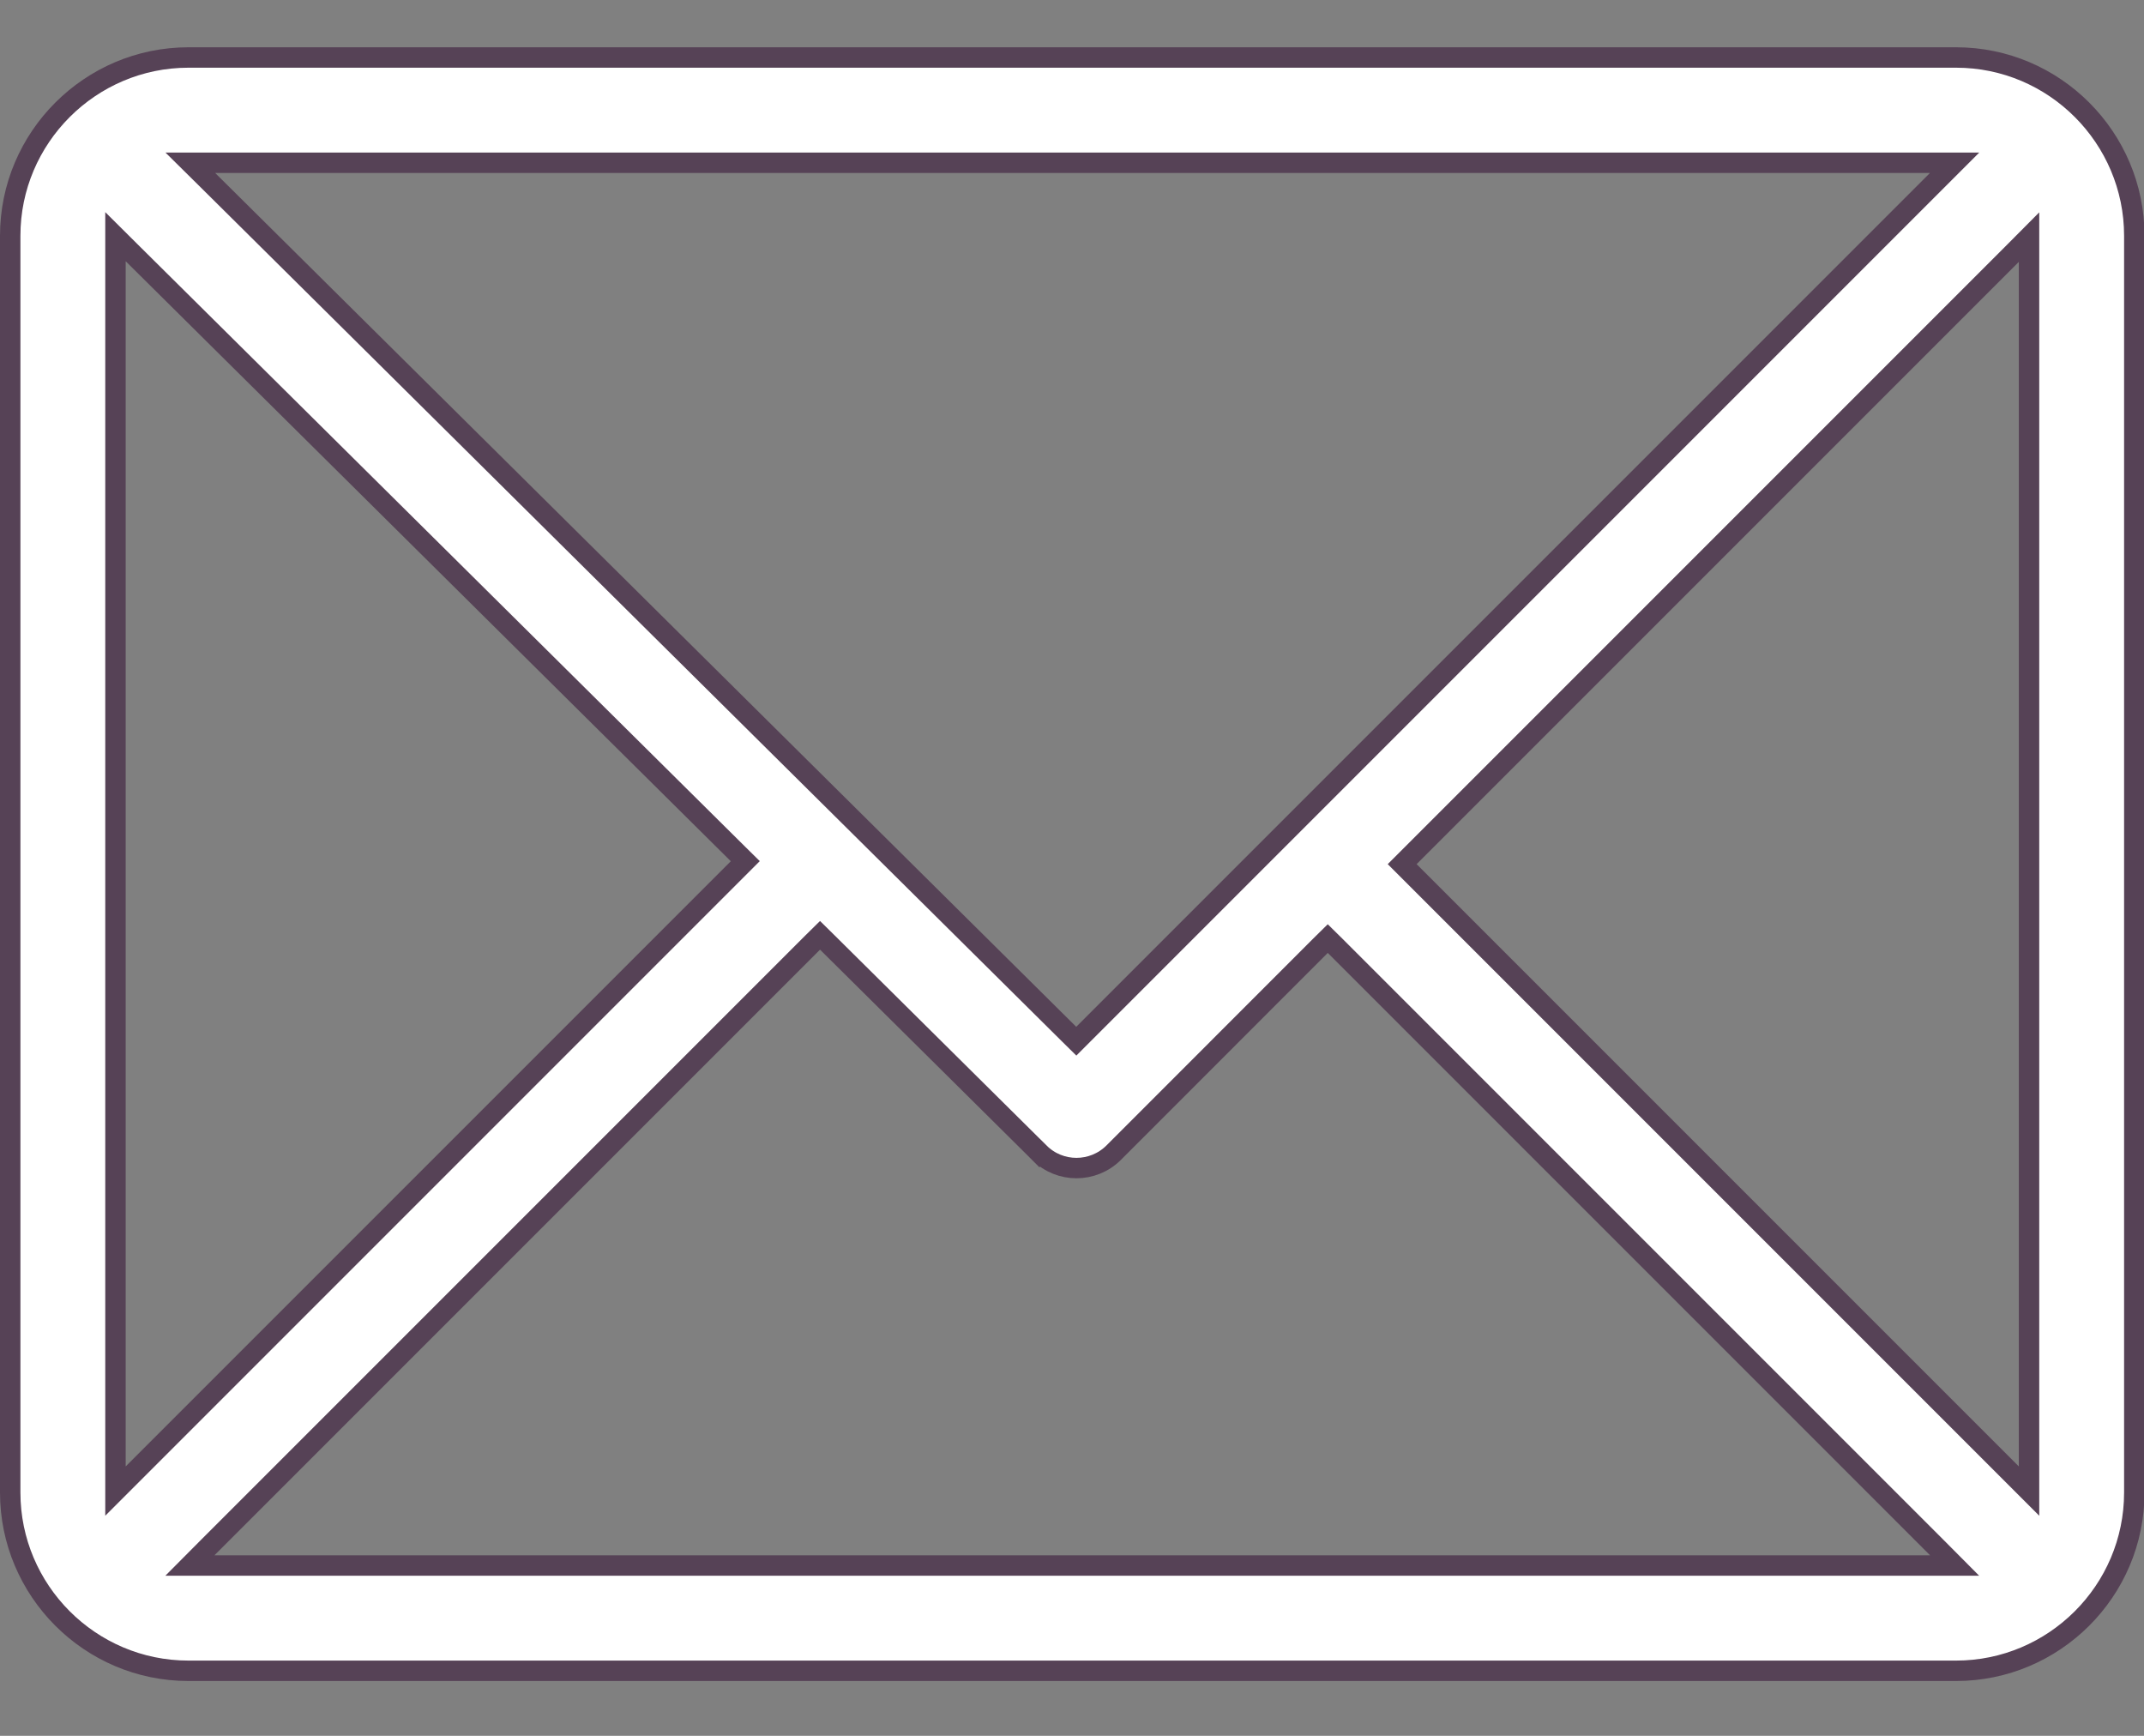
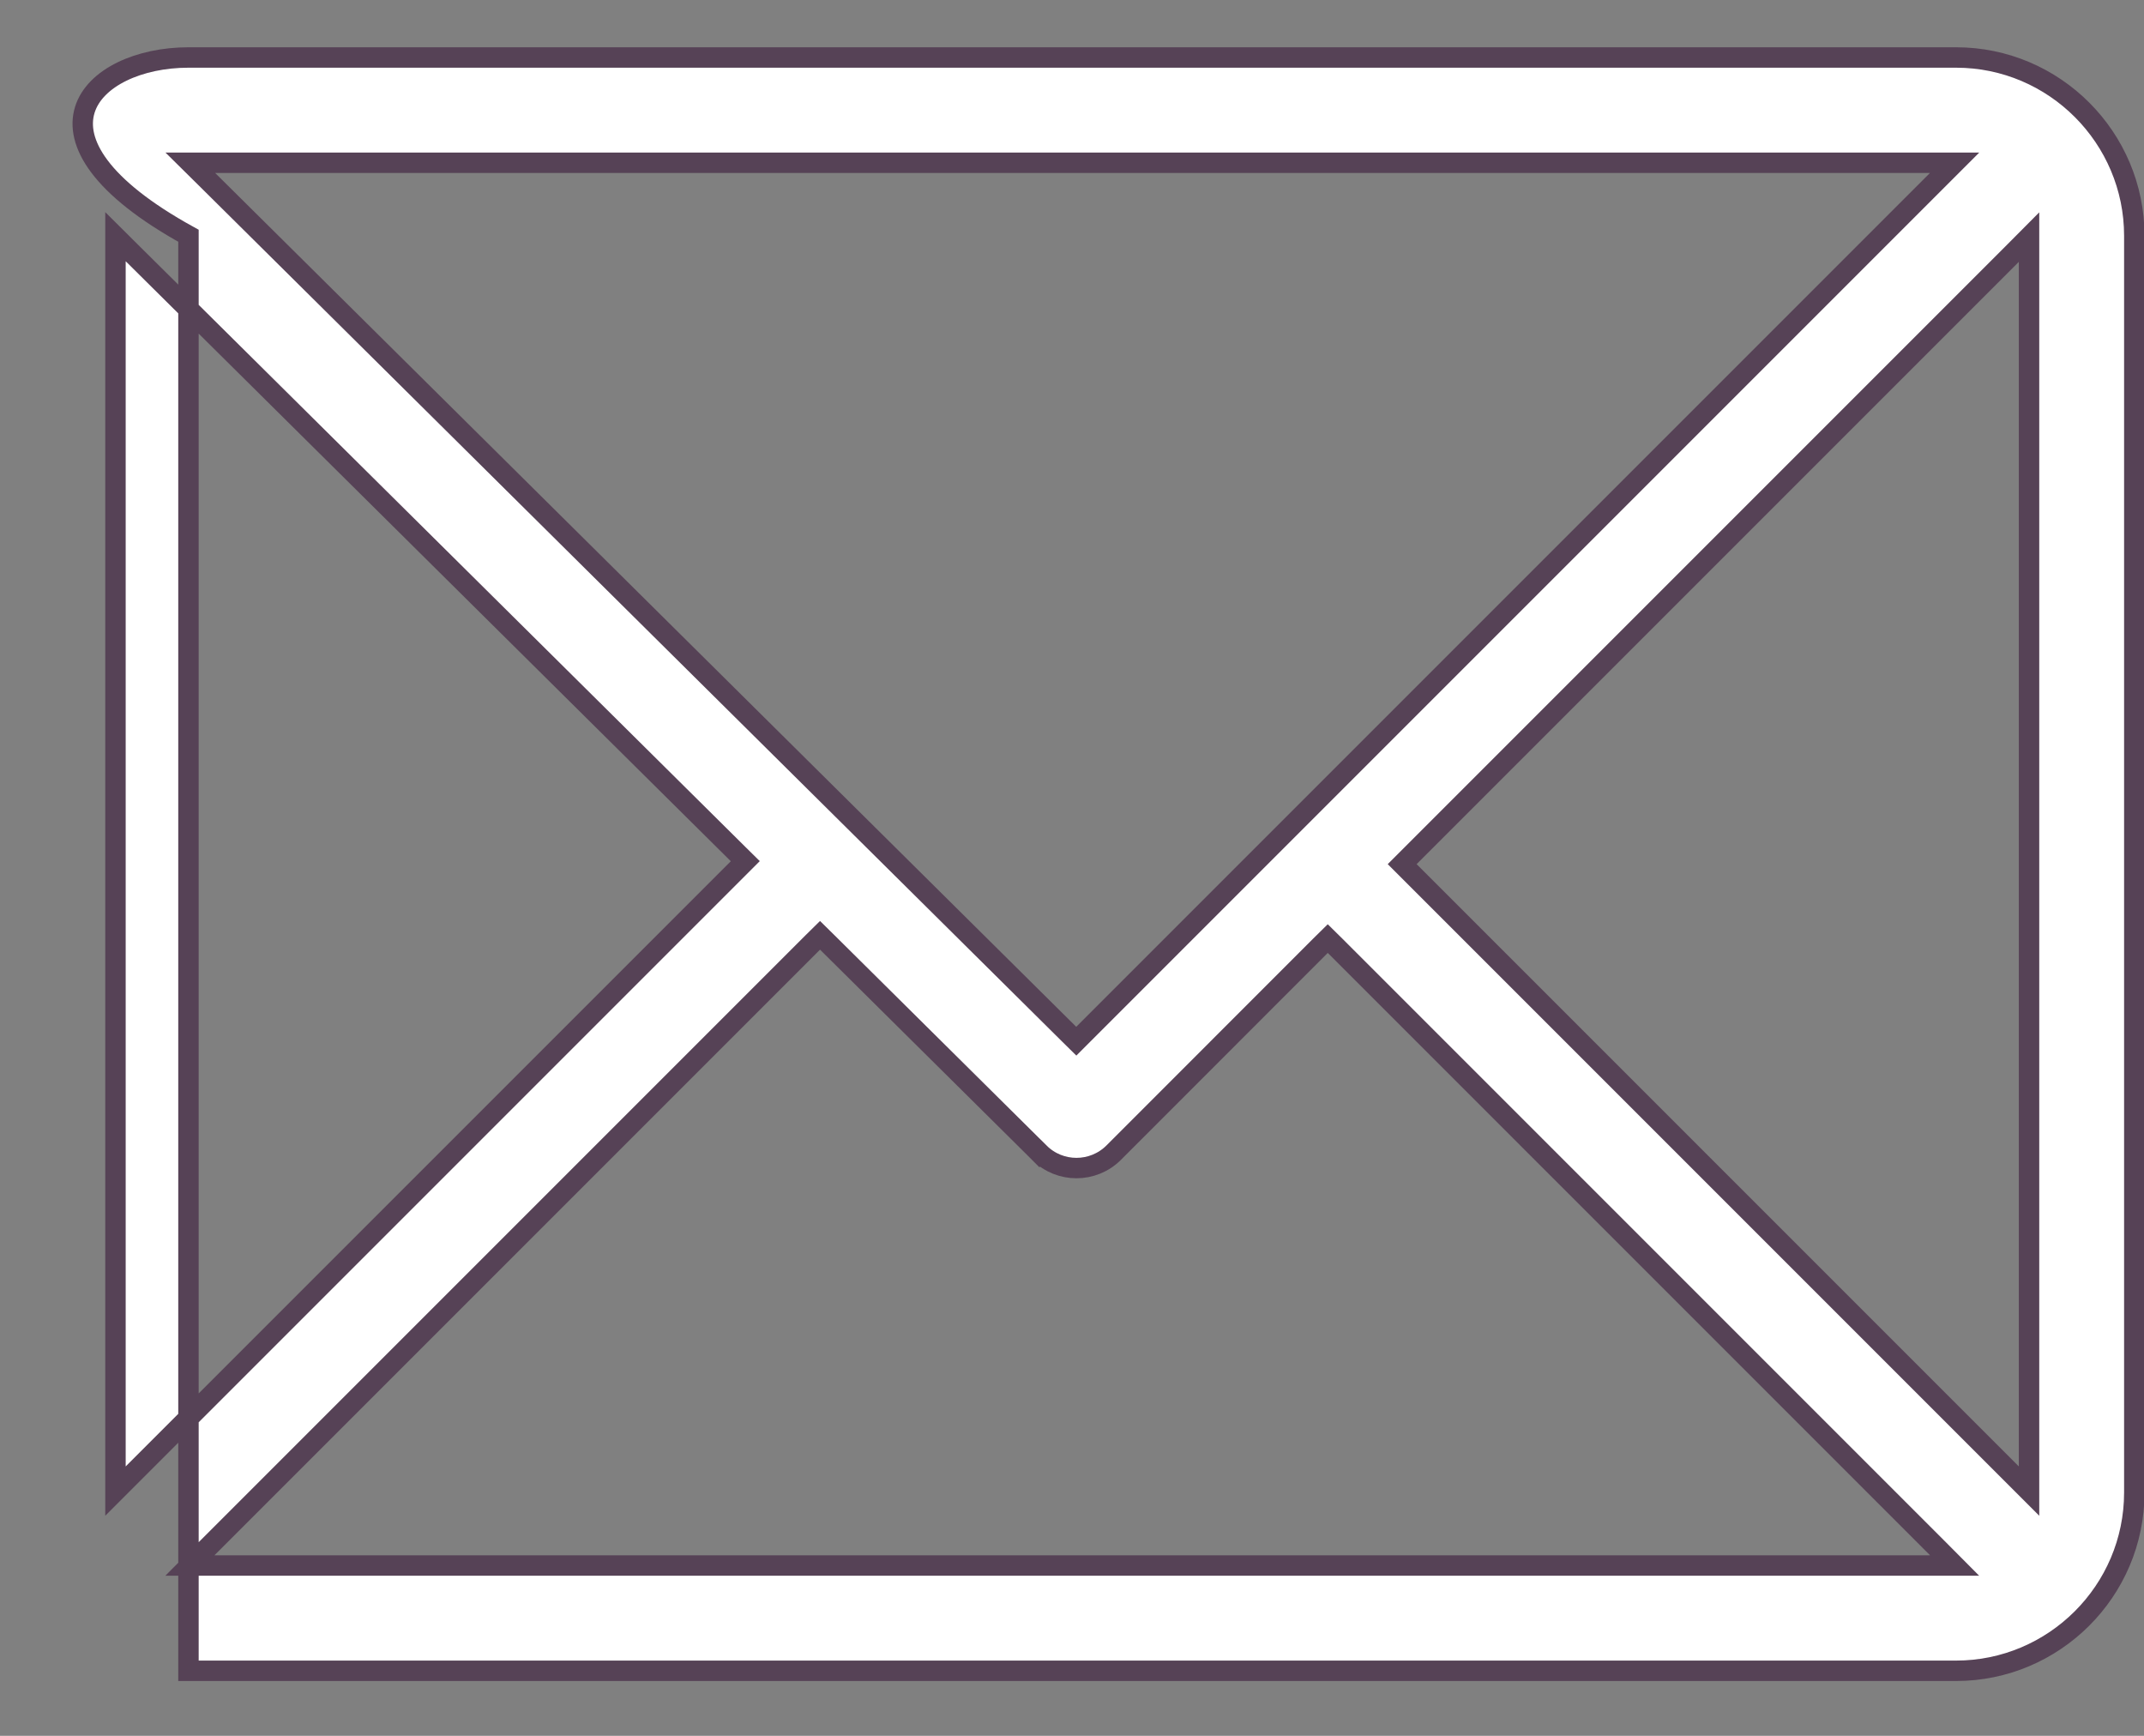
<svg xmlns="http://www.w3.org/2000/svg" width="21" height="17" viewBox="0 0 21 17" fill="none">
  <rect x="0" y="0" width="21" height="17" fill="#808080" stroke="none" />
-   <path d="M18.975 1.764L19.145 1.594H18.904H2.107H1.864L2.037 1.765L10.471 10.127L10.542 10.197L10.612 10.127L18.975 1.764ZM1.131 14.362V14.603L1.301 14.433L7.229 8.505L7.3 8.434L7.229 8.364L1.301 2.487L1.131 2.318V2.558V14.362ZM2.03 15.161L1.86 15.332H2.101H18.904H19.145L18.975 15.161L13.076 9.262L13.005 9.192L12.934 9.262L10.908 11.289L10.908 11.289C10.707 11.489 10.382 11.49 10.181 11.29L10.11 11.361L10.181 11.29L8.103 9.23L8.032 9.16L7.961 9.23L2.03 15.161ZM19.704 14.433L19.874 14.603V14.362V2.564V2.322L19.704 2.493L13.805 8.392L13.734 8.463L13.805 8.534L19.704 14.433ZM1.846 0.563H19.159C20.124 0.563 20.905 1.35 20.905 2.309V14.617C20.905 15.582 20.118 16.363 19.159 16.363H1.846C0.881 16.363 0.1 15.576 0.1 14.617V2.309C0.1 1.347 0.885 0.563 1.846 0.563Z" fill="white" stroke="#564256" stroke-width="0.2" />
+   <path d="M18.975 1.764L19.145 1.594H18.904H2.107H1.864L2.037 1.765L10.471 10.127L10.542 10.197L10.612 10.127L18.975 1.764ZM1.131 14.362V14.603L1.301 14.433L7.229 8.505L7.3 8.434L7.229 8.364L1.301 2.487L1.131 2.318V2.558V14.362ZM2.03 15.161L1.86 15.332H2.101H18.904H19.145L18.975 15.161L13.076 9.262L13.005 9.192L12.934 9.262L10.908 11.289L10.908 11.289C10.707 11.489 10.382 11.49 10.181 11.29L10.11 11.361L10.181 11.29L8.103 9.23L8.032 9.16L7.961 9.23L2.03 15.161ZM19.704 14.433L19.874 14.603V14.362V2.564V2.322L19.704 2.493L13.805 8.392L13.734 8.463L13.805 8.534L19.704 14.433ZM1.846 0.563H19.159C20.124 0.563 20.905 1.35 20.905 2.309V14.617C20.905 15.582 20.118 16.363 19.159 16.363H1.846V2.309C0.1 1.347 0.885 0.563 1.846 0.563Z" fill="white" stroke="#564256" stroke-width="0.2" />
</svg>